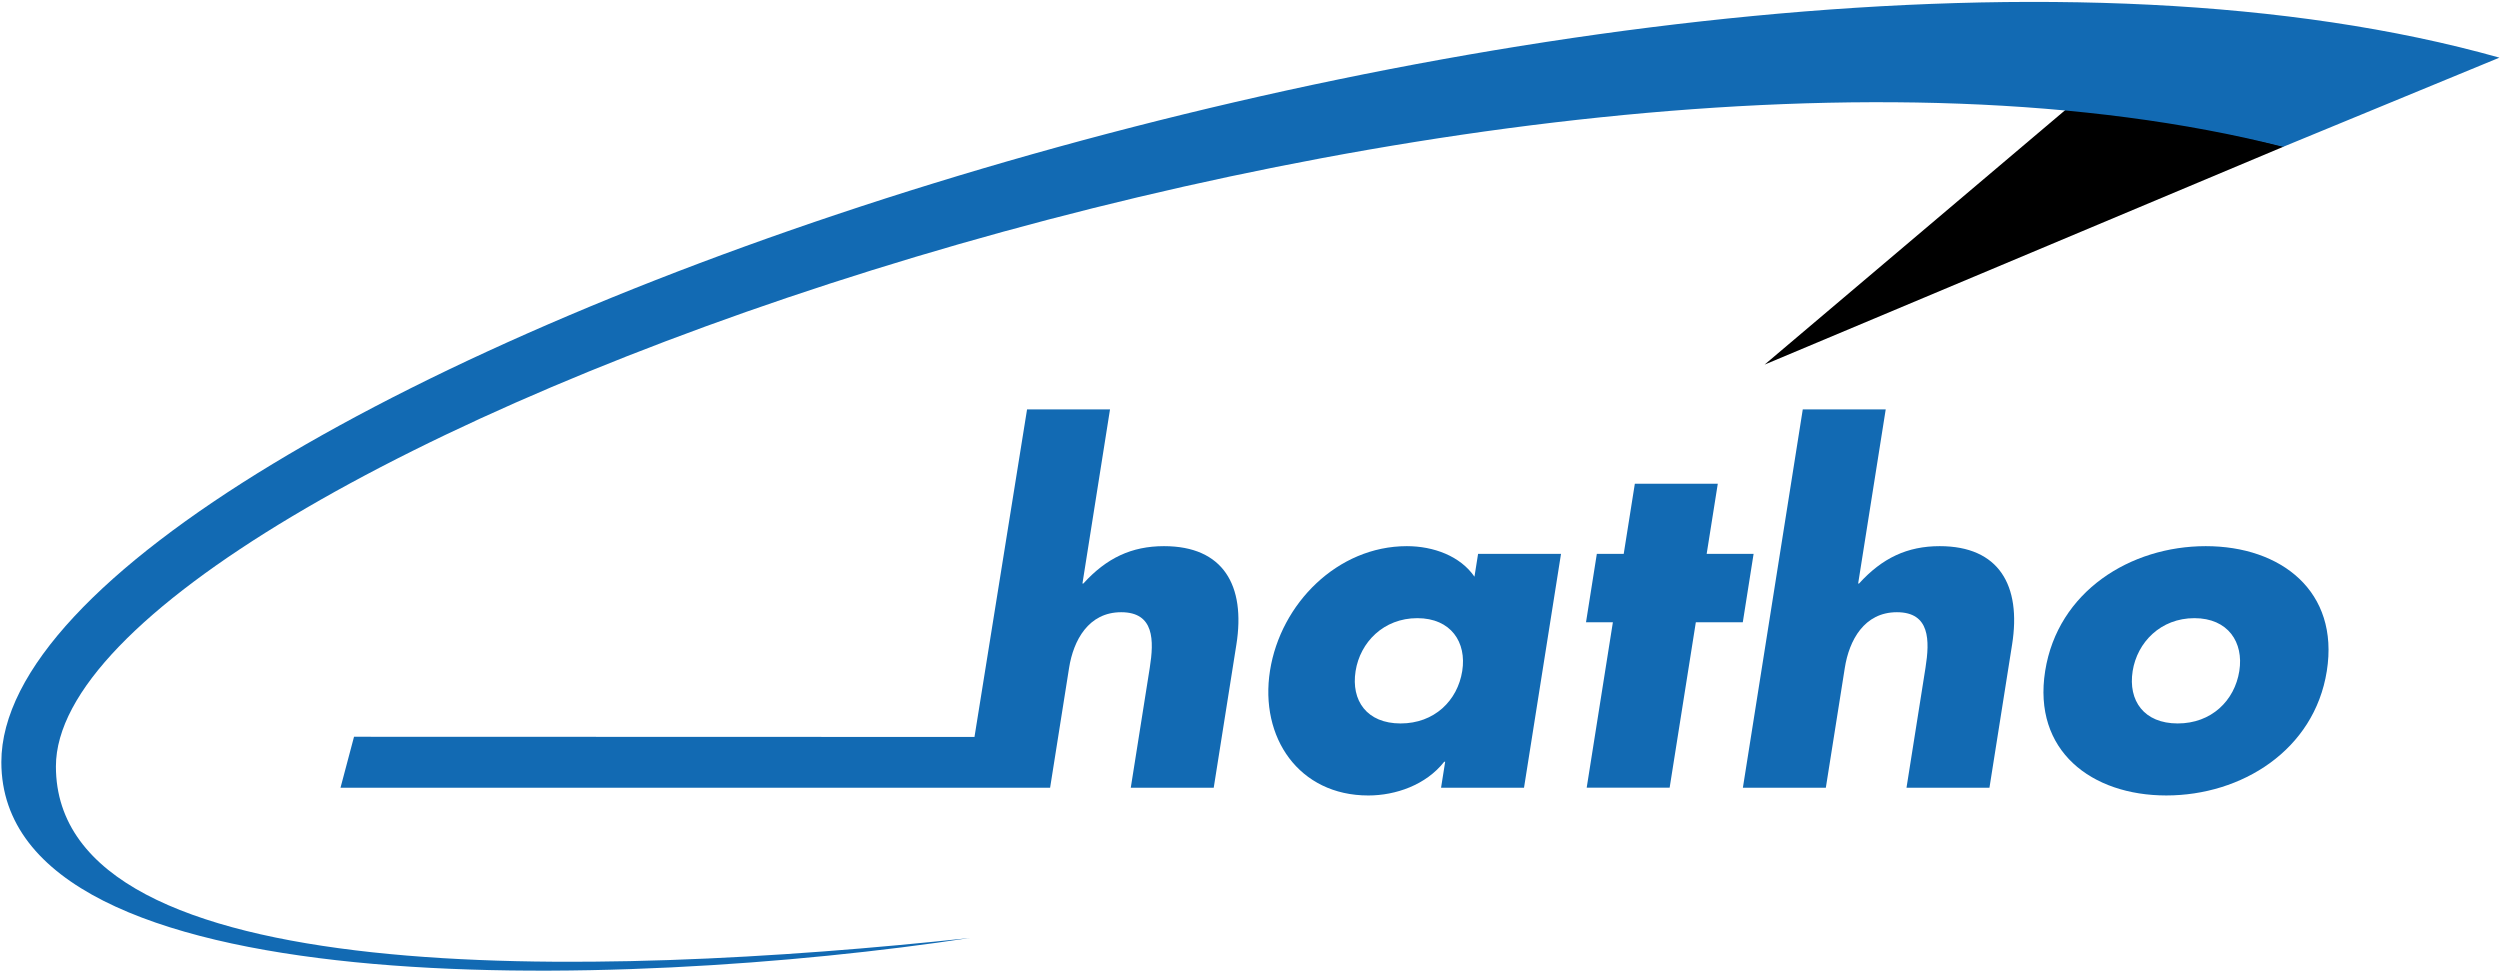
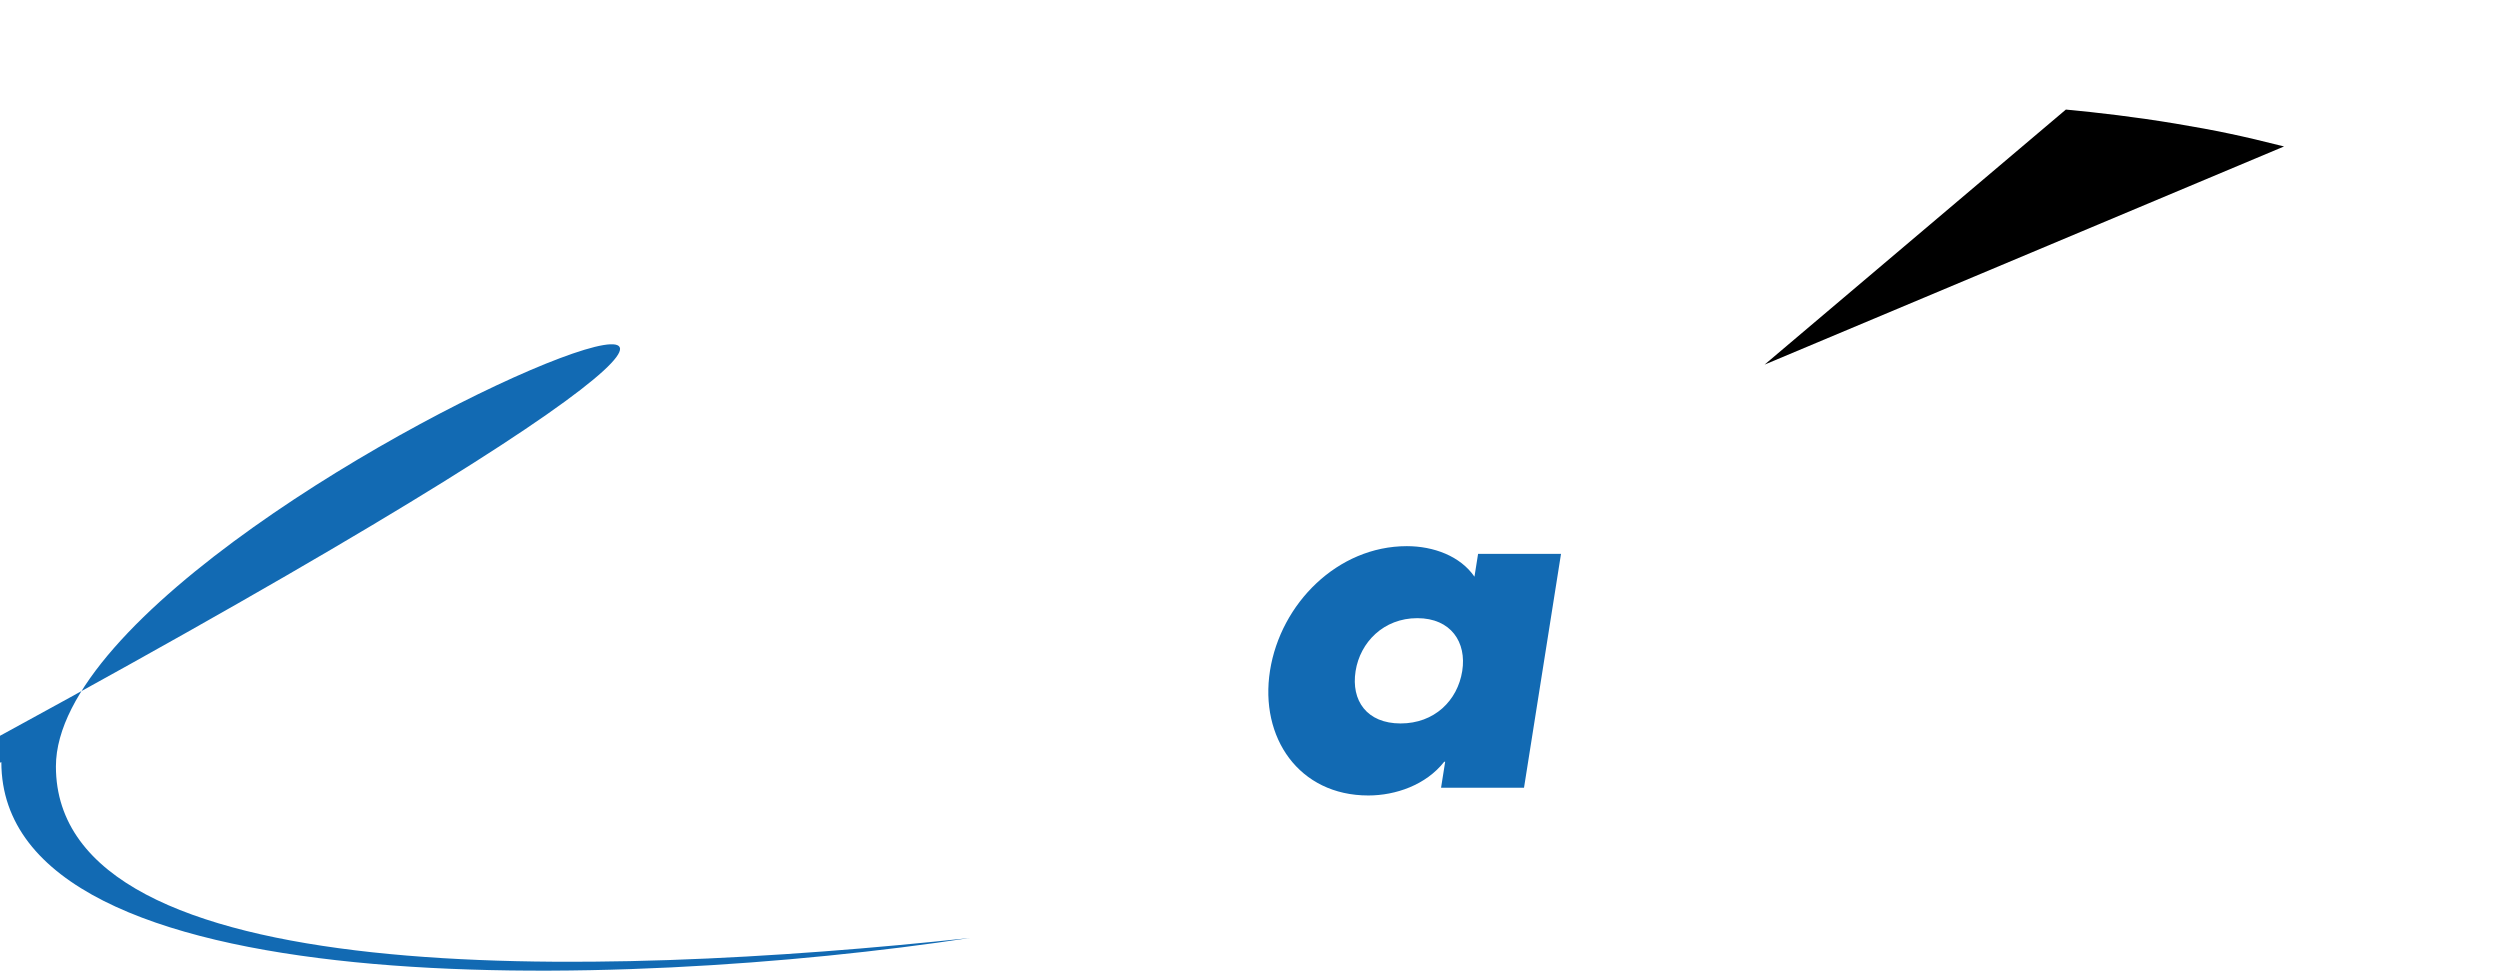
<svg xmlns="http://www.w3.org/2000/svg" xmlns:xlink="http://www.w3.org/1999/xlink" version="1.1" id="Ebene_1" x="0px" y="0px" width="136.862px" height="53.263px" viewBox="0 0 136.862 53.263" enable-background="new 0 0 136.862 53.263" xml:space="preserve">
  <g>
    <defs>
      <rect id="SVGID_1_" width="136.862" height="53.263" />
    </defs>
    <clipPath id="SVGID_2_">
      <use xlink:href="#SVGID_1_" overflow="visible" />
    </clipPath>
    <path clip-path="url(#SVGID_2_)" d="M96.603,19.96L125.04,8.018c-2.298-0.581-3.716-0.88-5.949-1.252   c-2.207-0.367-4.216-0.6-5.995-0.768L96.603,19.96z" />
-     <path clip-path="url(#SVGID_2_)" fill="#126AB3" d="M56.226,22.414l-2.878,17.93l-33.967-0.01l-0.74,2.789h38.847l1.039-6.562   c0.237-1.498,1.056-3.045,2.852-3.045c1.821,0,1.801,1.547,1.564,3.045l-1.039,6.562h4.541l1.24-7.835   c0.514-3.243-0.718-5.389-3.962-5.389c-1.771,0-3.146,0.648-4.415,2.045h-0.05l1.509-9.531H56.226z" />
    <path clip-path="url(#SVGID_2_)" fill-rule="evenodd" clip-rule="evenodd" fill="#126AB3" d="M85.457,30.323h-4.54l-0.198,1.248   c-0.77-1.123-2.229-1.672-3.701-1.672c-3.793,0-6.91,3.144-7.491,6.811c-0.581,3.668,1.587,6.838,5.38,6.838   c1.496,0,3.158-0.574,4.158-1.848h0.051l-0.225,1.423h4.541L85.457,30.323z M77.589,33.841c1.846,0,2.711,1.322,2.461,2.895   c-0.257,1.621-1.527,2.869-3.373,2.869c-1.847,0-2.722-1.248-2.465-2.869C74.46,35.163,75.744,33.841,77.589,33.841" />
-     <polygon clip-path="url(#SVGID_2_)" fill="#126AB3" points="92.838,34.065 95.409,34.065 96,30.323 93.431,30.323 94.04,26.481    89.499,26.481 88.89,30.323 87.418,30.323 86.826,34.065 88.297,34.065 86.863,43.122 91.404,43.122  " />
-     <path clip-path="url(#SVGID_2_)" fill="#126AB3" d="M98.692,22.414l-3.278,20.709h4.541l1.039-6.562   c0.236-1.498,1.055-3.045,2.852-3.045c1.82,0,1.801,1.547,1.564,3.045l-1.039,6.562h4.541l1.239-7.835   c0.515-3.243-0.718-5.389-3.962-5.389c-1.771,0-3.146,0.648-4.415,2.045h-0.05l1.509-9.531H98.692z" />
-     <path clip-path="url(#SVGID_2_)" fill-rule="evenodd" clip-rule="evenodd" fill="#126AB3" d="M120.13,33.841   c1.846,0,2.71,1.323,2.461,2.895c-0.257,1.621-1.527,2.869-3.373,2.869c-1.847,0-2.722-1.248-2.466-2.869   C117.001,35.164,118.284,33.841,120.13,33.841 M120.754,29.899c-4.116,0-8.101,2.47-8.792,6.836   c-0.691,4.367,2.539,6.812,6.631,6.812c4.117,0,8.102-2.47,8.788-6.812C128.073,32.369,124.872,29.899,120.754,29.899" />
-     <path clip-path="url(#SVGID_2_)" fill="#126AB3" d="M53.098,51.349c-19.129,2.896-53.024,3.844-53.024-9.627   c0-20.109,90.585-51.555,136.757-38.566l-11.836,4.88C81.572-2.936,3.061,25.709,3.061,41.959   C3.061,54.354,32.545,53.562,53.098,51.349" />
+     <path clip-path="url(#SVGID_2_)" fill="#126AB3" d="M53.098,51.349c-19.129,2.896-53.024,3.844-53.024-9.627   l-11.836,4.88C81.572-2.936,3.061,25.709,3.061,41.959   C3.061,54.354,32.545,53.562,53.098,51.349" />
  </g>
</svg>